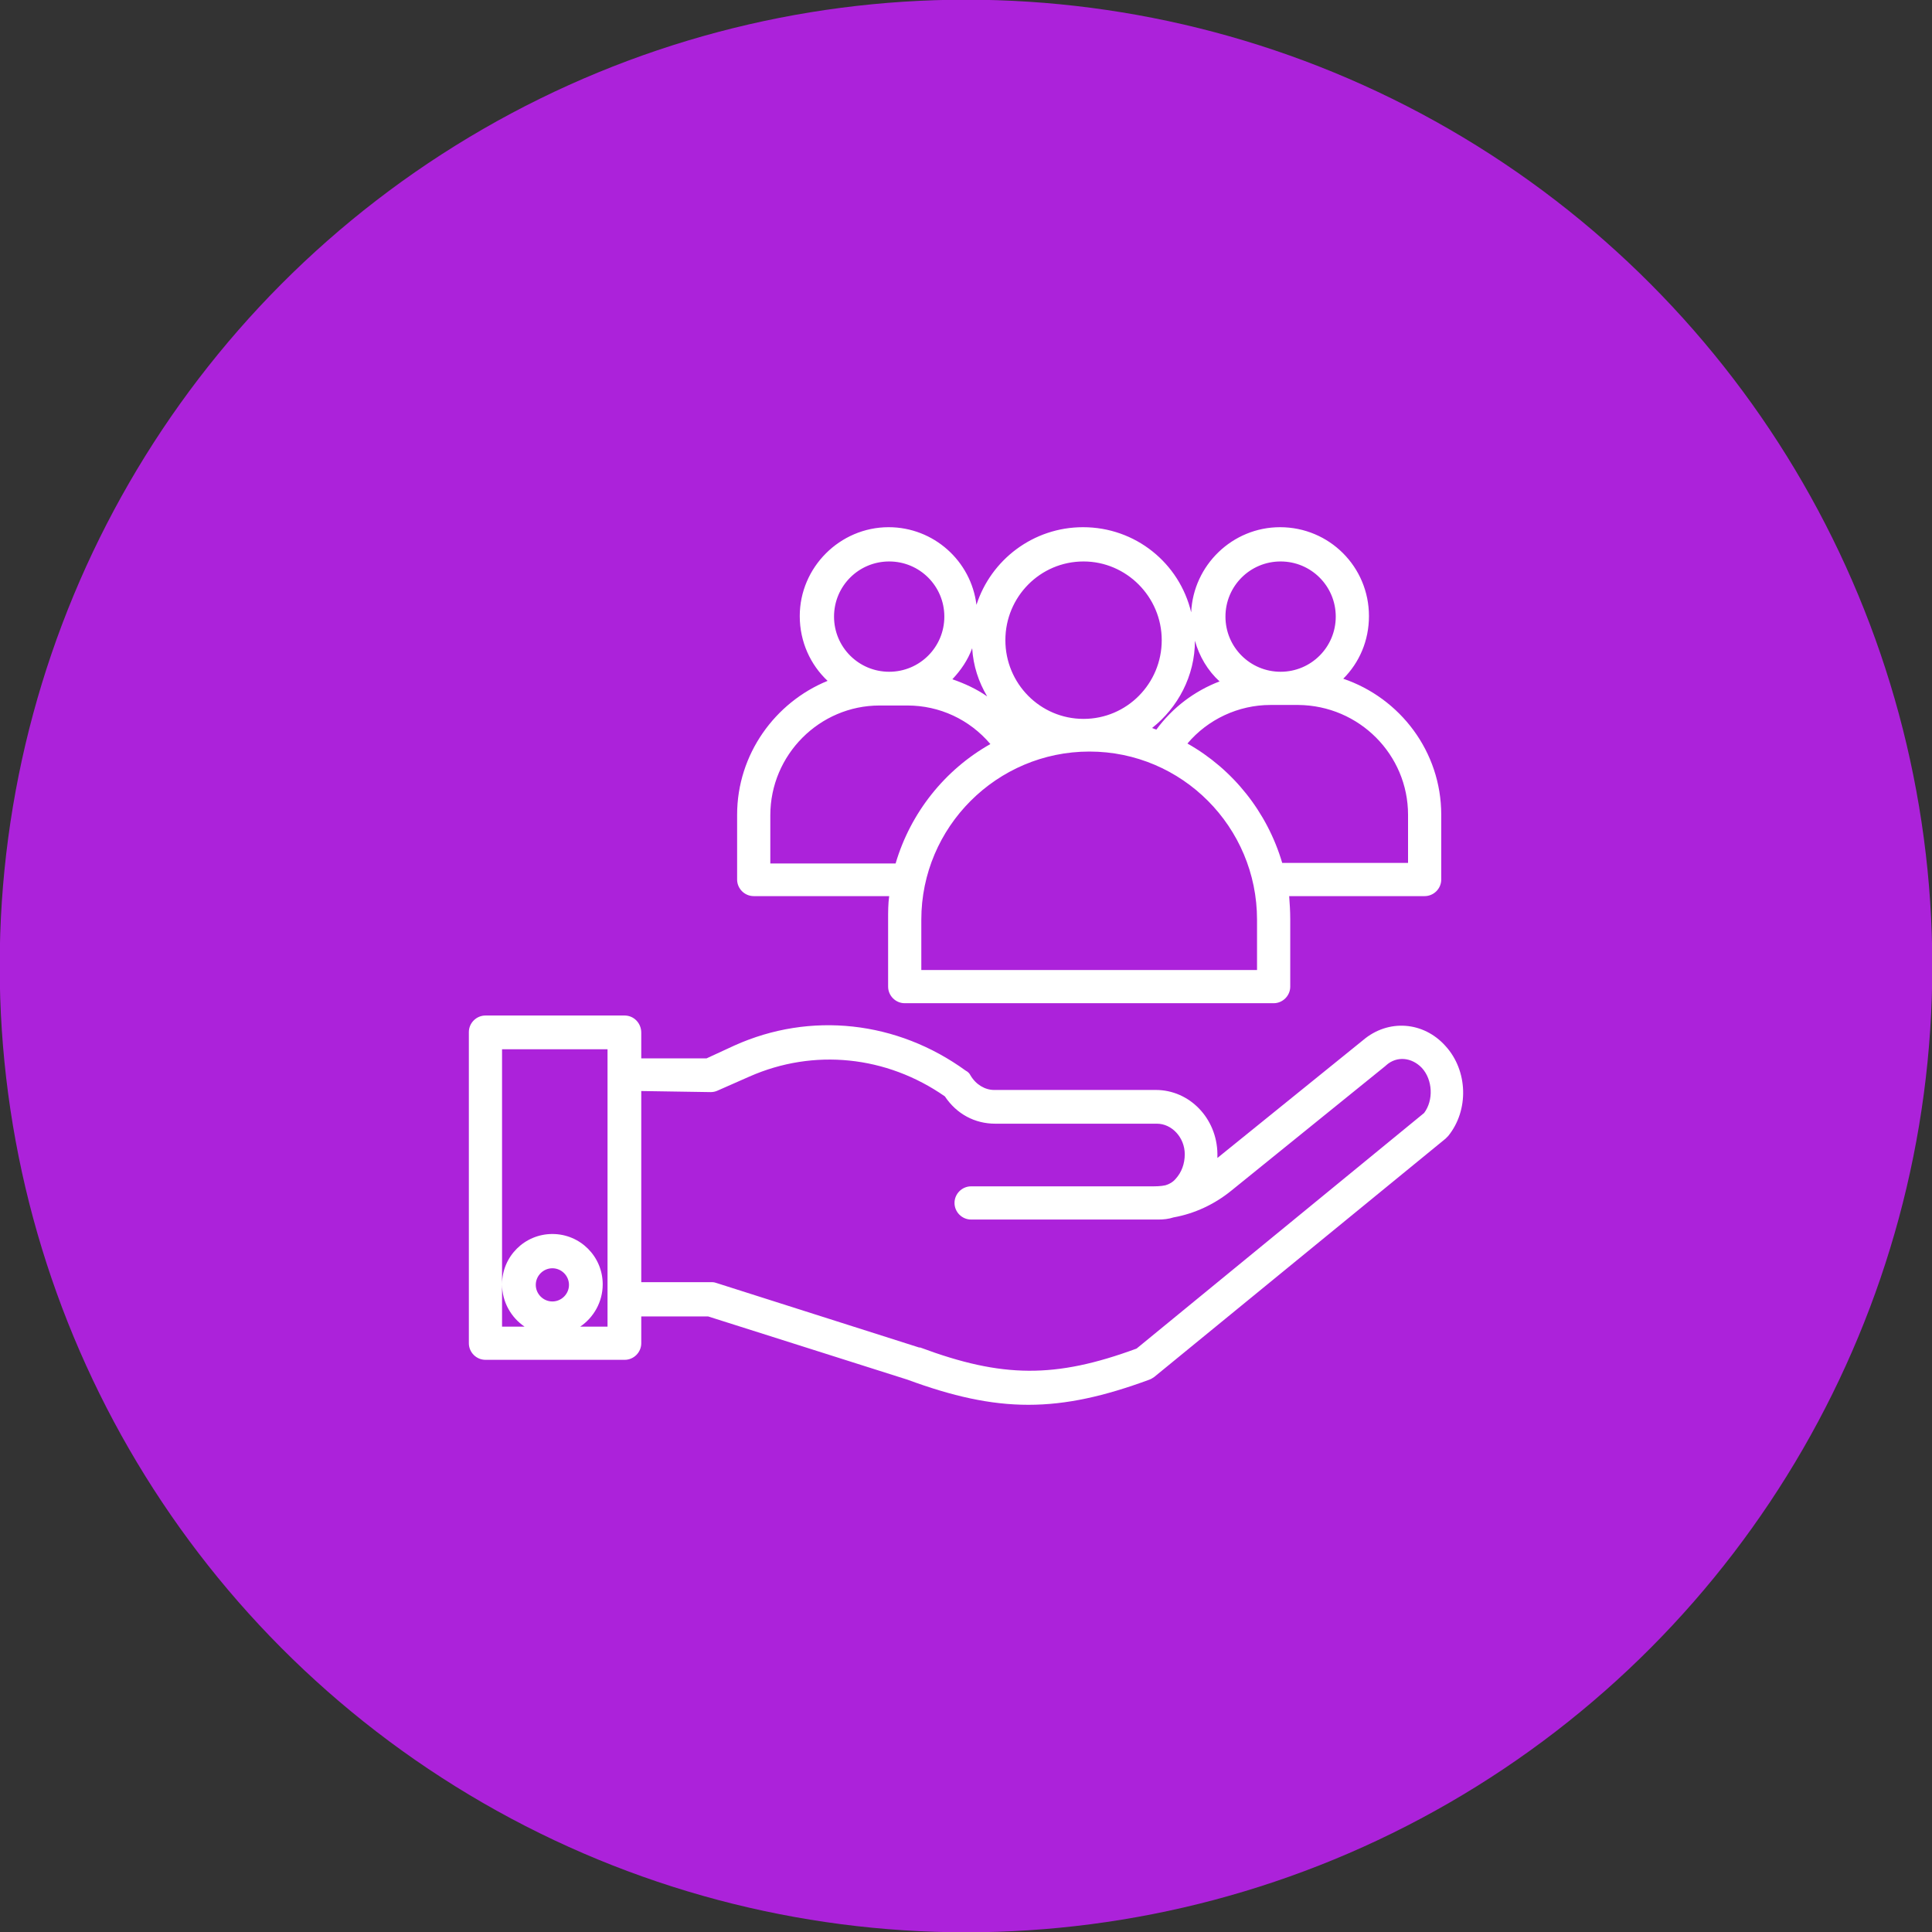
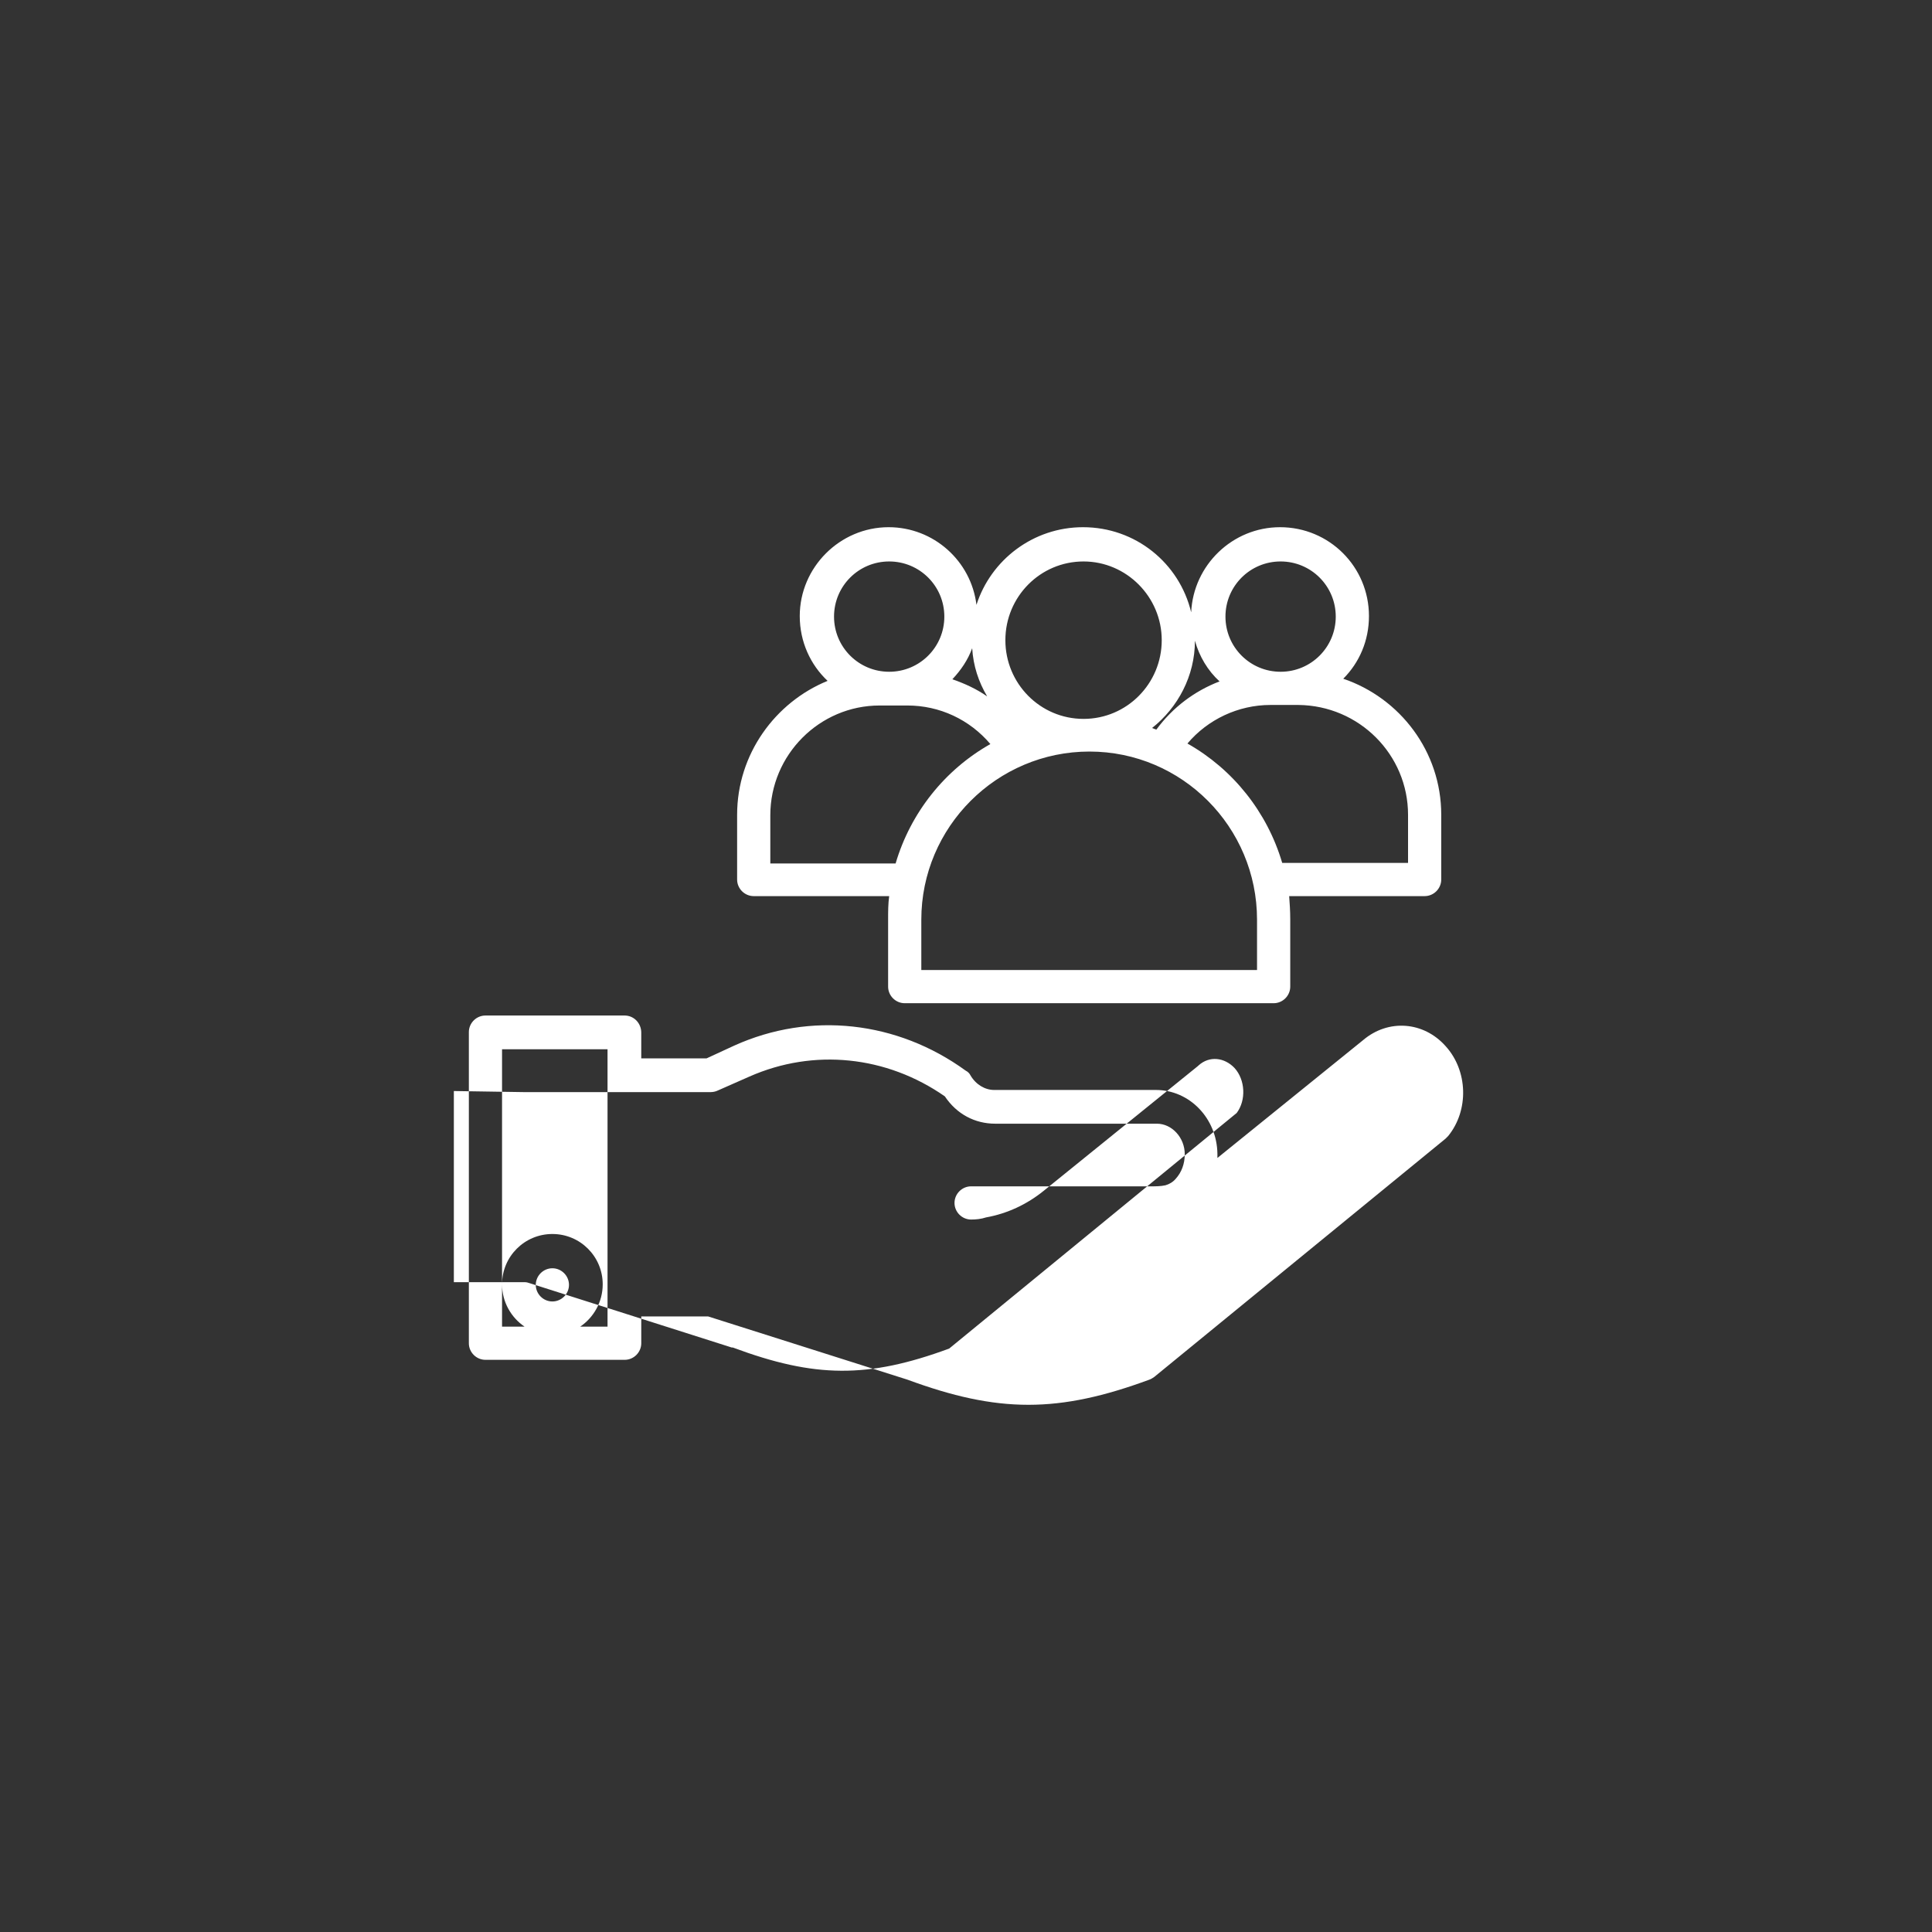
<svg xmlns="http://www.w3.org/2000/svg" xml:space="preserve" width="27.601mm" height="27.601mm" version="1.1" style="shape-rendering:geometricPrecision; text-rendering:geometricPrecision; image-rendering:optimizeQuality; fill-rule:evenodd; clip-rule:evenodd" viewBox="0 0 2760.12 2760.12" zoomAndPan="magnify">
  <rect x="0" y="0" width="2760.12" height="2760.12" fill="#333333" stroke="none" />
  <defs>
    <style type="text/css">
   
    .fil0 {fill:#AC22DA}
    .fil1 {fill:white}
   
  </style>
  </defs>
  <g id="Layer_x0020_1">
-     <circle class="fil0" cx="1380.06" cy="1380.06" r="1380.49" />
-   </g>
+     </g>
  <g id="Layer_x0020_1_0">
-     <path class="fil1" d="M1053.07 1163.95l0 92.56c0,13 10.71,23.71 23.71,23.71l193.54 0c-1.53,10.71 -1.53,22.19 -1.53,32.89l0 96.4c0,13 10.71,23.71 23.71,23.71l527.07 0c13,0 23.71,-10.71 23.71,-23.71l0 -96.4c0,-11.47 -0.76,-22.18 -1.53,-32.89l193.54 0c13,0 23.71,-10.71 23.71,-23.71l0 -92.56c0,-90.26 -58.9,-166.76 -139.99,-194.3 22.95,-22.94 36.72,-54.31 36.72,-89.5 0,-70.37 -56.6,-126.98 -126.99,-126.98 -68.08,0 -123.92,54.31 -126.99,121.63 -16.82,-70.38 -79.55,-121.63 -154.52,-121.63 -71.14,0 -131.58,46.65 -152.23,110.92 -7.66,-62.72 -61.2,-110.92 -125.47,-110.92 -69.61,0 -126.98,57.36 -126.98,126.98 0,36.72 15.3,69.61 39.77,92.56 -74.94,30.6 -129.25,104.8 -129.25,191.24zm-160.64 286.86l-198.9 0c-13,0 -23.71,10.71 -23.71,23.71l0 444.45c0,13.01 10.71,23.72 23.71,23.72l198.9 0.01c13,0 23.7,-10.71 23.7,-23.72l0 -38.25 95.62 0 284.57 90.27c64.25,23.71 118.57,35.95 172.89,35.95 54.31,0 108.62,-12.24 172.88,-35.95 2.29,-0.77 4.59,-2.29 6.88,-3.83l416.15 -340.41c1.52,-1.54 2.29,-2.3 3.81,-3.83 29.84,-36.72 28.31,-93.32 -3.81,-128.52 -31.37,-35.18 -81.86,-39 -117.81,-8.4l-208.08 168.29c0,-2.3 0,-3.83 0,-6.12 -0.76,-50.49 -39.77,-91.03 -87.97,-91.03l-231.02 0c-13,0 -26,-7.65 -33.65,-20.65 -1.53,-3.07 -3.83,-5.36 -6.88,-6.89 -97.92,-71.14 -221.85,-84.9 -330.48,-35.95l-39.77 18.35 -93.33 0 0 -36.71c0,-13.78 -10.7,-24.49 -23.7,-24.49zm-103.28 408.5c-13.01,0 -23.72,-10.7 -23.72,-23.7 0,-13.01 10.71,-23.72 23.72,-23.72 13,0 23.71,10.71 23.71,23.72 0,12.99 -10.71,23.7 -23.71,23.7zm78.79 -323.58l0 359.54 -39.01 0c19.12,-13.01 32.12,-35.19 32.12,-60.44 0,-39.77 -32.12,-71.9 -71.9,-71.9 -39.78,0 -71.91,32.13 -71.91,71.9 0,25.25 13.01,47.43 32.13,60.44l-32.13 0 0 -396.26 150.7 0 0 36.72zm147.64 24.48c3.05,0 6.88,-0.77 9.95,-2.3l45.12 -19.89c91.79,-40.53 195.84,-29.82 279.21,28.3 16.83,25.25 42.84,39.02 71.91,39.02l231.04 0c21.42,0 39.77,19.88 39.77,43.6 0,13.77 -4.59,26.01 -13,35.19 -3.83,4.58 -9.18,7.65 -14.54,9.18 -6.88,1.53 -13.77,1.53 -20.65,1.53l-257.04 0c-13,0 -23.71,10.71 -23.71,23.72 0,13 10.71,23.71 23.71,23.71l267.75 0c6.88,0 14.53,-0.76 21.42,-3.06 29.83,-5.35 58.13,-18.36 82.61,-38.24l220.31 -178.25c0,0 0,0 0.77,-0.76 15.3,-13.76 36.72,-11.47 51.24,3.83 15.3,16.82 16.84,45.89 3.07,64.25l-410.79 336.59c-116.28,42.84 -192,42.08 -309.05,-1.53 0,0 -0.76,0 -1.54,0l-288.39 -91.79c-2.3,-0.77 -4.59,-1.53 -6.89,-1.53l-101.73 -0.01 0 -273.09 99.45 1.53 0 0zm996 -396.26l0 68.85 -179.77 0c-21.42,-72.67 -70.38,-133.88 -135.4,-170.59 29.06,-34.42 72.66,-55.08 118.57,-55.08l39.77 0c87.21,0.77 156.83,71.14 156.83,156.82zm-182.06 -361.83c43.6,0 78.78,35.19 78.78,78.79 0,43.6 -35.18,78.79 -78.78,78.79 -43.61,0 -78.79,-35.19 -78.79,-78.79 -0.01,-43.6 35.18,-78.79 78.79,-78.79zm-122.4 113.22c6.11,22.18 18.35,42.84 35.18,58.14 -35.95,13.76 -67.31,37.48 -90.26,68.84 -2.3,-0.76 -4.59,-1.53 -6.12,-2.3 36.71,-29.06 61.2,-74.2 61.2,-124.68zm-159.12 -113.22c61.2,0 111.69,50.49 111.69,112.46 0,61.95 -49.72,112.45 -111.69,112.45 -61.96,0 -111.69,-50.49 -111.69,-112.45 0,-61.97 49.73,-112.46 111.69,-112.46zm8.42 271.57c132.33,0 239.42,107.86 239.42,240.19l0 71.91 -479.62 0.01 0 -71.91c0,-132.34 107.85,-240.2 240.2,-240.2zm-167.53 -147.64c1.53,25.25 9.17,48.19 21.42,68.85 -15.3,-10.71 -32.14,-18.37 -49.73,-24.49 12.24,-13 22.18,-27.53 28.31,-44.36zm-118.57 -123.93c43.6,0 78.79,35.19 78.79,78.79 0,43.6 -35.19,78.79 -78.79,78.79 -43.6,0 -78.79,-35.19 -78.79,-78.79 0,-43.6 35.18,-78.79 78.79,-78.79zm-13.77 205.78l39.78 0c45.9,0 88.73,19.89 118.57,55.08 -65.02,36.71 -113.98,97.92 -135.4,170.58l-179 0 0 -68.84c0,-86.45 70.37,-156.82 156.05,-156.82z" />
+     <path class="fil1" d="M1053.07 1163.95l0 92.56c0,13 10.71,23.71 23.71,23.71l193.54 0c-1.53,10.71 -1.53,22.19 -1.53,32.89l0 96.4c0,13 10.71,23.71 23.71,23.71l527.07 0c13,0 23.71,-10.71 23.71,-23.71l0 -96.4c0,-11.47 -0.76,-22.18 -1.53,-32.89l193.54 0c13,0 23.71,-10.71 23.71,-23.71l0 -92.56c0,-90.26 -58.9,-166.76 -139.99,-194.3 22.95,-22.94 36.72,-54.31 36.72,-89.5 0,-70.37 -56.6,-126.98 -126.99,-126.98 -68.08,0 -123.92,54.31 -126.99,121.63 -16.82,-70.38 -79.55,-121.63 -154.52,-121.63 -71.14,0 -131.58,46.65 -152.23,110.92 -7.66,-62.72 -61.2,-110.92 -125.47,-110.92 -69.61,0 -126.98,57.36 -126.98,126.98 0,36.72 15.3,69.61 39.77,92.56 -74.94,30.6 -129.25,104.8 -129.25,191.24zm-160.64 286.86l-198.9 0c-13,0 -23.71,10.71 -23.71,23.71l0 444.45c0,13.01 10.71,23.72 23.71,23.72l198.9 0.01c13,0 23.7,-10.71 23.7,-23.72l0 -38.25 95.62 0 284.57 90.27c64.25,23.71 118.57,35.95 172.89,35.95 54.31,0 108.62,-12.24 172.88,-35.95 2.29,-0.77 4.59,-2.29 6.88,-3.83l416.15 -340.41c1.52,-1.54 2.29,-2.3 3.81,-3.83 29.84,-36.72 28.31,-93.32 -3.81,-128.52 -31.37,-35.18 -81.86,-39 -117.81,-8.4l-208.08 168.29c0,-2.3 0,-3.83 0,-6.12 -0.76,-50.49 -39.77,-91.03 -87.97,-91.03l-231.02 0c-13,0 -26,-7.65 -33.65,-20.65 -1.53,-3.07 -3.83,-5.36 -6.88,-6.89 -97.92,-71.14 -221.85,-84.9 -330.48,-35.95l-39.77 18.35 -93.33 0 0 -36.71c0,-13.78 -10.7,-24.49 -23.7,-24.49zm-103.28 408.5c-13.01,0 -23.72,-10.7 -23.72,-23.7 0,-13.01 10.71,-23.72 23.72,-23.72 13,0 23.71,10.71 23.71,23.72 0,12.99 -10.71,23.7 -23.71,23.7zm78.79 -323.58l0 359.54 -39.01 0c19.12,-13.01 32.12,-35.19 32.12,-60.44 0,-39.77 -32.12,-71.9 -71.9,-71.9 -39.78,0 -71.91,32.13 -71.91,71.9 0,25.25 13.01,47.43 32.13,60.44l-32.13 0 0 -396.26 150.7 0 0 36.72zm147.64 24.48c3.05,0 6.88,-0.77 9.95,-2.3l45.12 -19.89c91.79,-40.53 195.84,-29.82 279.21,28.3 16.83,25.25 42.84,39.02 71.91,39.02l231.04 0c21.42,0 39.77,19.88 39.77,43.6 0,13.77 -4.59,26.01 -13,35.19 -3.83,4.58 -9.18,7.65 -14.54,9.18 -6.88,1.53 -13.77,1.53 -20.65,1.53l-257.04 0c-13,0 -23.71,10.71 -23.71,23.72 0,13 10.71,23.71 23.71,23.71c6.88,0 14.53,-0.76 21.42,-3.06 29.83,-5.35 58.13,-18.36 82.61,-38.24l220.31 -178.25c0,0 0,0 0.77,-0.76 15.3,-13.76 36.72,-11.47 51.24,3.83 15.3,16.82 16.84,45.89 3.07,64.25l-410.79 336.59c-116.28,42.84 -192,42.08 -309.05,-1.53 0,0 -0.76,0 -1.54,0l-288.39 -91.79c-2.3,-0.77 -4.59,-1.53 -6.89,-1.53l-101.73 -0.01 0 -273.09 99.45 1.53 0 0zm996 -396.26l0 68.85 -179.77 0c-21.42,-72.67 -70.38,-133.88 -135.4,-170.59 29.06,-34.42 72.66,-55.08 118.57,-55.08l39.77 0c87.21,0.77 156.83,71.14 156.83,156.82zm-182.06 -361.83c43.6,0 78.78,35.19 78.78,78.79 0,43.6 -35.18,78.79 -78.78,78.79 -43.61,0 -78.79,-35.19 -78.79,-78.79 -0.01,-43.6 35.18,-78.79 78.79,-78.79zm-122.4 113.22c6.11,22.18 18.35,42.84 35.18,58.14 -35.95,13.76 -67.31,37.48 -90.26,68.84 -2.3,-0.76 -4.59,-1.53 -6.12,-2.3 36.71,-29.06 61.2,-74.2 61.2,-124.68zm-159.12 -113.22c61.2,0 111.69,50.49 111.69,112.46 0,61.95 -49.72,112.45 -111.69,112.45 -61.96,0 -111.69,-50.49 -111.69,-112.45 0,-61.97 49.73,-112.46 111.69,-112.46zm8.42 271.57c132.33,0 239.42,107.86 239.42,240.19l0 71.91 -479.62 0.01 0 -71.91c0,-132.34 107.85,-240.2 240.2,-240.2zm-167.53 -147.64c1.53,25.25 9.17,48.19 21.42,68.85 -15.3,-10.71 -32.14,-18.37 -49.73,-24.49 12.24,-13 22.18,-27.53 28.31,-44.36zm-118.57 -123.93c43.6,0 78.79,35.19 78.79,78.79 0,43.6 -35.19,78.79 -78.79,78.79 -43.6,0 -78.79,-35.19 -78.79,-78.79 0,-43.6 35.18,-78.79 78.79,-78.79zm-13.77 205.78l39.78 0c45.9,0 88.73,19.89 118.57,55.08 -65.02,36.71 -113.98,97.92 -135.4,170.58l-179 0 0 -68.84c0,-86.45 70.37,-156.82 156.05,-156.82z" />
  </g>
</svg>